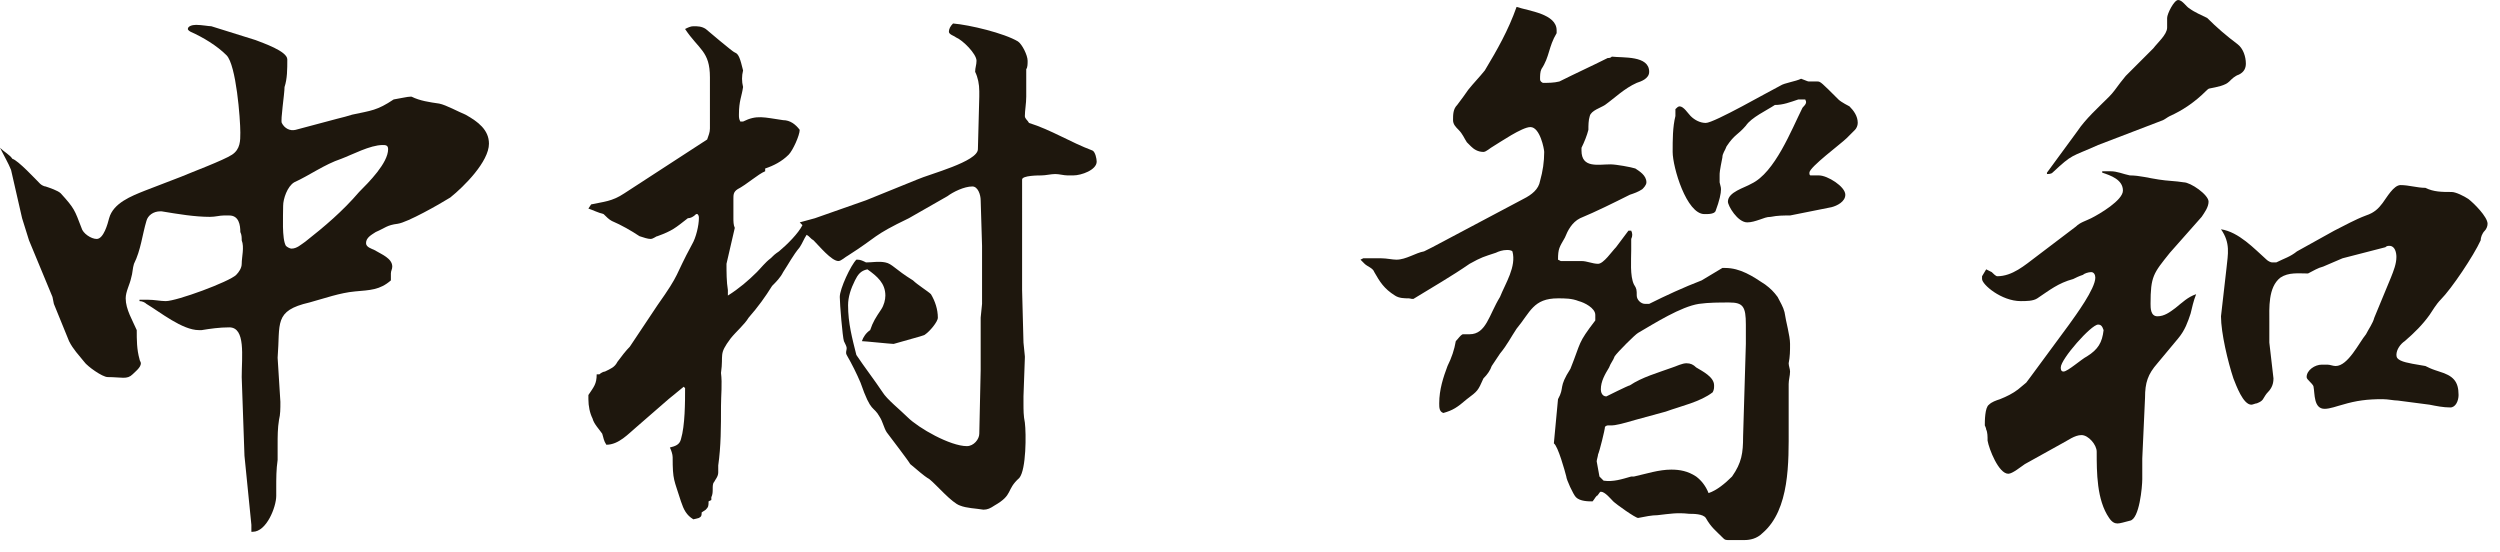
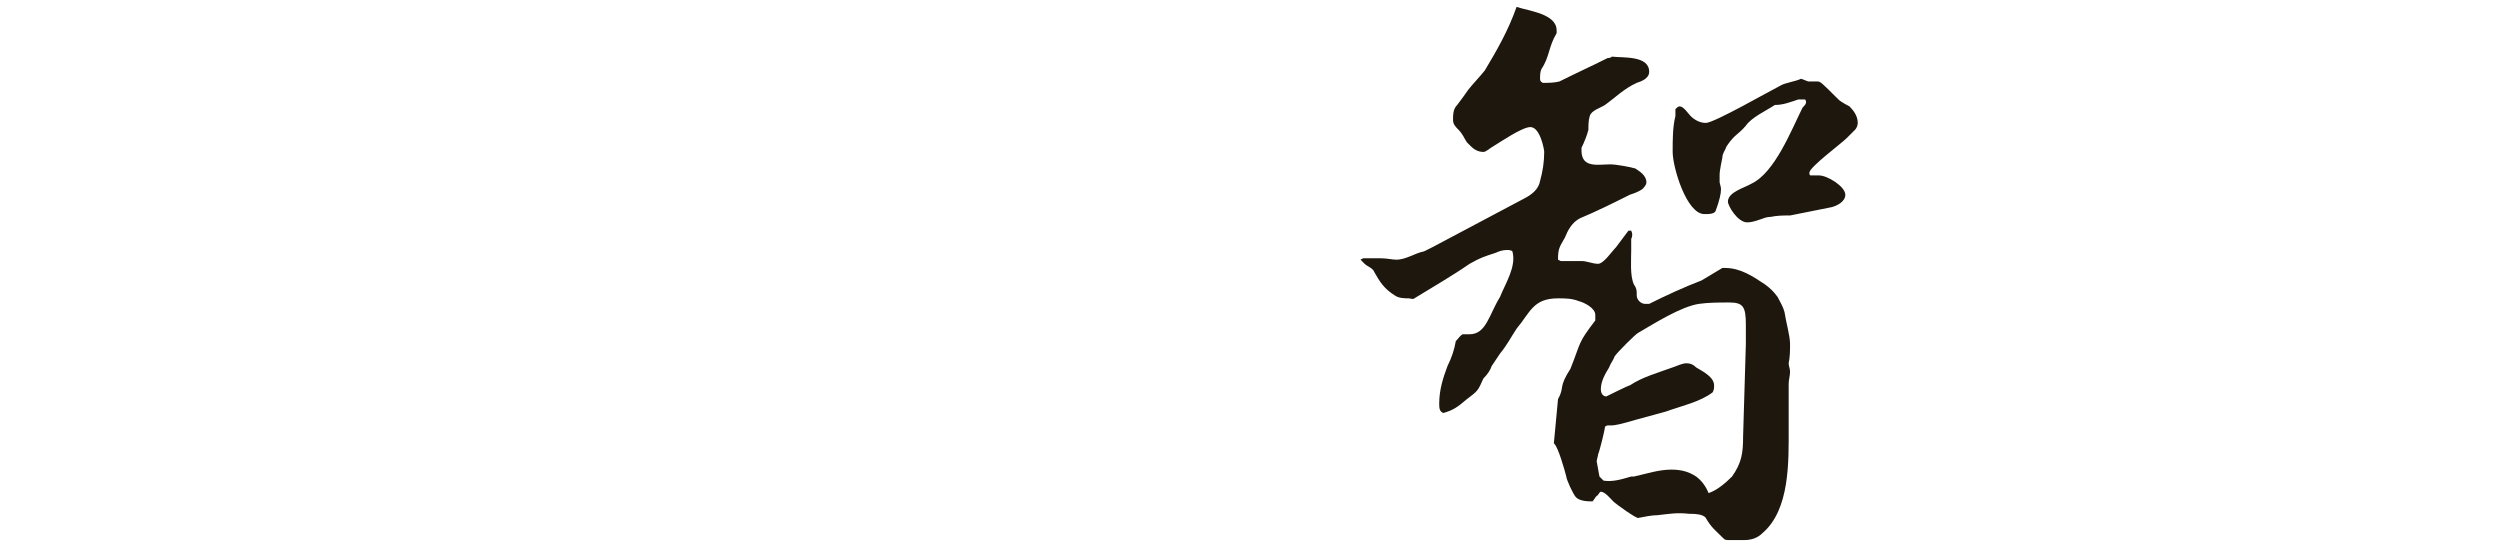
<svg xmlns="http://www.w3.org/2000/svg" version="1.1" id="レイヤー_2" x="0px" y="0px" viewBox="0 0 181 40" style="enable-background:new 0 0 181 40;" xml:space="preserve">
  <style type="text/css">
	.st0{fill:#1E170D;}
</style>
  <g>
-     <path class="st0" d="M0,10.7c0.3,0.3,0.7,0.5,0.9,0.8c0.4,0.1,1.7,1.5,2,1.8c0.1,0.1,0.3,0.2,0.4,0.2c0.3,0.1,0.9,0.3,1.1,0.5   c1,1.1,1,1.2,1.5,2.5c0.1,0.4,0.7,0.8,1.1,0.8c0.5,0,0.8-1.1,0.9-1.5c0.3-1.1,1.6-1.6,2.6-2l2.6-1c0.7-0.3,3.1-1.2,3.7-1.6   c0.6-0.4,0.6-1,0.6-1.6c0-1-0.3-4.9-1-5.6c-0.7-0.7-1.7-1.3-2.6-1.7c0,0-0.2-0.1-0.2-0.2c0-0.2,0.3-0.3,0.6-0.3   c0.4,0,0.9,0.1,1.1,0.1l3.2,1c0.5,0.2,2.3,0.8,2.3,1.4c0,0.7,0,1.4-0.2,2c0,0.5-0.3,2.4-0.2,2.6c0.2,0.4,0.6,0.6,1,0.5l3-0.8   c0.4-0.1,0.8-0.2,1.1-0.3c1.4-0.3,1.8-0.3,3-1.1C29.1,7.1,29.5,7,29.7,7h0.1c0.6,0.3,1.3,0.4,2,0.5c0.5,0.1,1.4,0.6,1.9,0.8   c0.9,0.5,1.7,1.1,1.7,2.1c0,1.3-1.8,3.1-2.8,3.9c-0.8,0.5-3.1,1.8-3.8,1.9c-0.8,0.1-0.9,0.3-1.6,0.6c-0.3,0.2-0.7,0.4-0.7,0.8   c0,0.3,0.4,0.4,0.6,0.5c0.5,0.3,1.3,0.6,1.3,1.2c0,0.2-0.1,0.3-0.1,0.5c0,0.2,0,0.4,0,0.5c-0.8,0.7-1.5,0.7-2.6,0.8   c-1.1,0.1-2.2,0.5-3.3,0.8c-2.6,0.6-2.1,1.5-2.3,4l0.2,3.2c0,0.5,0,0.9-0.1,1.3c-0.1,0.6-0.1,1.2-0.1,1.8v0.6c0,0.2,0,0.4,0,0.5   c-0.1,0.7-0.1,1.3-0.1,2c0,0.2,0,0.4,0,0.6c0,0.8-0.7,2.6-1.7,2.6h-0.1l0-0.5l-0.5-5l-0.2-5.7c0-1.5,0.3-3.6-0.9-3.6   c-0.7,0-1.4,0.1-2,0.2h-0.2c-1.2,0-2.8-1.3-3.8-1.9c-0.1-0.1-0.3-0.2-0.5-0.2v-0.1c0.2,0,0.4,0,0.6,0c0.5,0,0.9,0.1,1.3,0.1   c0.8,0,4.6-1.4,5.1-1.9c0.2-0.2,0.4-0.5,0.4-0.8c0-0.5,0.2-1.2,0-1.7c0-0.2,0-0.4-0.1-0.6c0-0.5-0.1-1.2-0.8-1.2   c-0.1,0-0.3,0-0.4,0c-0.3,0-0.6,0.1-1,0.1c-1.1,0-2.3-0.2-3.5-0.4h-0.1c-0.5,0-0.9,0.3-1,0.7c-0.3,1-0.4,2.1-0.9,3.1   c-0.1,0.3-0.1,0.7-0.2,1c-0.1,0.5-0.4,1-0.4,1.5c0,0.8,0.5,1.6,0.8,2.3c0,0.7,0,1.4,0.2,2.1c0,0.1,0.1,0.2,0.1,0.3   c0,0.3-0.4,0.6-0.6,0.8c-0.4,0.4-0.8,0.2-1.8,0.2c-0.4,0-1.5-0.8-1.7-1.1c-0.4-0.5-0.8-0.9-1.1-1.5L3.9,22l-0.1-0.5l-1.7-4.1   l-0.5-1.6l-0.8-3.5C0.6,11.8,0.3,11.3,0,10.7L0,10.7z M20.7,17.8c0.1,0.1,0.3,0.2,0.4,0.2c0.4,0,0.7-0.3,1-0.5   c1.4-1.1,2.7-2.2,3.9-3.6c0.7-0.7,2.1-2.1,2.1-3.1c0-0.3-0.2-0.3-0.4-0.3c-0.9,0-2.2,0.7-3,1c-1.2,0.4-2.3,1.2-3.4,1.7   c-0.5,0.3-0.8,1.2-0.8,1.7C20.5,15.6,20.4,17.3,20.7,17.8z" />
-     <path class="st0" d="M57.9,16.1l1.1-0.3l3.7-1.3l3.7-1.5c0.9-0.4,4.4-1.3,4.4-2.2L70.9,7V6.6c0-0.5-0.1-1-0.3-1.4   c0-0.3,0.1-0.5,0.1-0.8c0-0.5-1-1.5-1.5-1.7c-0.1-0.1-0.5-0.2-0.5-0.4c0-0.2,0.1-0.4,0.3-0.6c1.2,0.1,3.7,0.7,4.7,1.3   c0.3,0.2,0.7,1,0.7,1.4c0,0.2,0,0.5-0.1,0.6l0,1.3c0,0.2,0,0.5,0,0.7c0,0.5-0.1,1-0.1,1.4c0,0.2,0.2,0.3,0.3,0.5   c1.6,0.5,3,1.4,4.6,2c0.2,0.1,0.3,0.6,0.3,0.8c0,0.6-1.1,1-1.7,1c-0.1,0-0.3,0-0.4,0c-0.3,0-0.6-0.1-0.9-0.1c-0.3,0-0.7,0.1-1,0.1   c-0.2,0-1.4,0-1.4,0.3L74,20.7V21l0.1,3.8l0.1,1v0.1l-0.1,2.8v0.5c0,0.5,0,0.9,0.1,1.4c0.1,0.8,0.1,3.4-0.4,4c-1,0.9-0.4,1.2-1.8,2   c-0.3,0.2-0.5,0.3-0.8,0.3c-0.6-0.1-1.2-0.1-1.7-0.3c-0.6-0.2-1.7-1.5-2.2-1.9c-0.5-0.3-0.9-0.7-1.4-1.1c-0.1-0.2-1.4-1.9-1.7-2.3   c-0.2-0.3-0.3-0.8-0.5-1.1c-0.5-0.9-0.6-0.2-1.4-2.5c-0.3-0.7-0.6-1.3-1-2c-0.1-0.2,0-0.3,0-0.5c0-0.1-0.1-0.3-0.2-0.5   c-0.1-0.3-0.3-2.7-0.3-3.2c0-0.6,0.8-2.3,1.2-2.7c0,0,0.1,0,0.1,0c0.2,0,0.4,0.1,0.6,0.2c0.5,0,0.9-0.1,1.4,0   c0.5,0.1,0.7,0.5,2,1.3c0.3,0.3,1.1,0.8,1.3,1c0.3,0.5,0.5,1.1,0.5,1.7c0,0.3-0.6,1-0.9,1.2c-0.1,0.1-0.2,0.1-2.3,0.7   c-0.2,0-2.1-0.2-2.3-0.2c0.1-0.3,0.3-0.6,0.6-0.8c0.2-0.6,0.4-0.9,0.8-1.5c0.2-0.3,0.3-0.7,0.3-1c0-0.9-0.6-1.4-1.3-1.9   c-0.5,0.1-0.7,0.4-0.9,0.8c-0.3,0.6-0.5,1.2-0.5,1.8c0,1.3,0.3,2.4,0.6,3.6c0.6,0.9,1.3,1.8,1.9,2.7c0.3,0.5,1.3,1.3,1.8,1.8   c0.8,0.8,3.1,2.1,4.3,2.1c0.5,0,0.9-0.5,0.9-0.9l0.1-4.6v-3.8l0.1-1v-3.7l0-0.5l-0.1-3.3c0-0.4-0.2-1-0.6-1c-0.6,0-1.4,0.4-1.8,0.7   l-2.8,1.6c-2.7,1.3-2.2,1.3-4.4,2.7c-0.2,0.1-0.5,0.4-0.7,0.4c-0.5,0-1.4-1.1-1.8-1.5c-0.2-0.1-0.3-0.3-0.5-0.4   c-0.2,0.3-0.3,0.6-0.5,0.9c-0.5,0.6-0.8,1.2-1.2,1.8c-0.2,0.4-0.5,0.7-0.8,1c-0.5,0.8-1,1.5-1.7,2.3c-0.3,0.5-0.9,1-1.3,1.5   c-0.9,1.2-0.5,1.1-0.7,2.5c0.1,0.8,0,1.6,0,2.4c0,1.5,0,2.9-0.2,4.3v0.3c0,0.1,0,0.2,0,0.2c0,0.3-0.2,0.5-0.3,0.7   c-0.1,0.1-0.1,0.3-0.1,0.5c0,0.2,0,0.4-0.1,0.6l0,0.2l-0.2,0.1c0,0.3,0,0.4-0.2,0.6l-0.3,0.2c0,0.2,0,0.3-0.2,0.4l-0.4,0.1   c-0.5-0.3-0.7-0.7-0.9-1.3c-0.5-1.6-0.6-1.5-0.6-3.2c0-0.2-0.1-0.5-0.2-0.7c0.4-0.1,0.7-0.2,0.8-0.6c0.3-1,0.3-2.7,0.3-3.7   l-0.1-0.1l-1.1,0.9l-2.3,2c-0.6,0.5-1.3,1.3-2.2,1.3c-0.2-0.3-0.2-0.5-0.3-0.8c-0.2-0.3-0.6-0.7-0.7-1.1c-0.2-0.4-0.3-0.9-0.3-1.4   c0-0.1,0-0.2,0-0.3c0.4-0.6,0.6-0.8,0.6-1.5c0,0,0.2,0,0.2,0c0.1-0.1,0.3-0.2,0.4-0.2c0.4-0.2,0.7-0.3,0.9-0.7   c0.3-0.4,0.6-0.8,0.9-1.1l2-3c1.7-2.4,1.2-2,2.5-4.4c0.3-0.5,0.5-1.4,0.5-1.9c0-0.1,0-0.2-0.1-0.3h-0.1c-0.2,0.2-0.4,0.3-0.6,0.3   c-0.9,0.7-1.1,0.9-2.2,1.3c-0.1,0-0.3,0.2-0.5,0.2c-0.2,0-0.5-0.1-0.8-0.2c-0.6-0.4-1.3-0.8-2-1.1c-0.2-0.1-0.4-0.3-0.6-0.5   c-0.4-0.1-0.8-0.3-1.1-0.4l0.2-0.3c0.9-0.2,1.5-0.2,2.4-0.8l6-3.9c0.1-0.3,0.2-0.5,0.2-0.8c0-0.5,0-1.1,0-1.6c0-0.7,0-1.4,0-2.1   c0-1.9-0.8-2-1.8-3.5c0.2-0.1,0.4-0.2,0.6-0.2c0.3,0,0.6,0,0.9,0.2c0,0,2,1.7,2.1,1.7c0.3,0.1,0.4,0.5,0.6,1.3   c-0.1,0.4-0.1,0.8,0,1.2c-0.1,0.7-0.3,1-0.3,2c0,0.2,0,0.3,0.1,0.5l0.2,0c1-0.5,1.5-0.3,2.9-0.1c0.5,0,0.9,0.3,1.2,0.7   c0,0.4-0.5,1.5-0.8,1.8c-0.5,0.5-1.1,0.8-1.7,1l0,0.2c-0.5,0.2-1.4,1-2,1.3c-0.3,0.2-0.3,0.4-0.3,0.7v1.4c0,0.2,0,0.5,0.1,0.7   c-0.2,0.9-0.4,1.7-0.6,2.6c0,0.6,0,1.3,0.1,1.9c0,0.1,0,0.3,0,0.4c0.8-0.5,1.5-1.1,2.1-1.7c0.3-0.3,0.6-0.7,1-1   c0.2-0.2,0.3-0.3,0.6-0.5c0.6-0.5,1.4-1.3,1.7-1.9L57.9,16.1z" />
    <path class="st0" d="M98.7,18.7c0.3,0,0.6,0,0.8,0c0.2,0,0.3,0,0.5,0c0.4,0,0.8,0.1,1.1,0.1c0.7,0,1.4-0.5,2-0.6l0.6-0.3l6.6-3.5   c0.6-0.3,1.1-0.7,1.2-1.3c0.2-0.7,0.3-1.4,0.3-2.1c0-0.2-0.3-1.8-1-1.8c-0.6,0-2.2,1.1-2.7,1.4c-0.2,0.1-0.5,0.4-0.7,0.4   c-0.4,0-0.7-0.2-0.9-0.4l-0.3-0.3c-0.2-0.3-0.3-0.6-0.6-0.9c-0.2-0.2-0.4-0.4-0.4-0.7c0-0.4,0-0.8,0.3-1.1c0.3-0.4,0.6-0.8,0.8-1.1   c0.4-0.5,0.8-0.9,1.2-1.4c0.9-1.5,1.7-2.9,2.3-4.6c0.9,0.3,2.9,0.5,2.9,1.7c0,0.1,0,0.1,0,0.2c-0.6,1-0.5,1.7-1.1,2.6   c-0.1,0.2-0.1,0.5-0.1,0.7c0,0.1,0,0.2,0.2,0.3c0.4,0,0.8,0,1.2-0.1c1.2-0.6,2.3-1.1,3.5-1.7c0.1,0,0.2,0,0.3-0.1   c0.8,0.1,2.7-0.1,2.7,1.1c0,0.5-0.6,0.7-0.9,0.8c-0.9,0.4-1.6,1.1-2.3,1.6c-0.3,0.2-1,0.4-1.1,0.8c-0.1,0.3-0.1,0.7-0.1,1   c-0.1,0.4-0.3,0.9-0.5,1.3v0.2c0,1.3,1.2,1,2.1,1c0.4,0,1.5,0.2,1.8,0.3c0.3,0.2,0.8,0.5,0.8,1c0,0.2-0.2,0.4-0.3,0.5   c-0.3,0.2-0.6,0.3-0.9,0.4c-1.2,0.6-2.4,1.2-3.6,1.7c-0.6,0.3-0.9,0.9-1.1,1.4c-0.4,0.7-0.5,0.8-0.5,1.6l0.2,0.1c0.4,0,0.7,0,1.1,0   c0.1,0,0.3,0,0.4,0c0.4,0,0.8,0.2,1.2,0.2c0.4,0,1-0.9,1.3-1.2l0.9-1.2h0.2c0.1,0.2,0.1,0.4,0,0.6c0,0.3,0,0.5,0,0.8   c0,0.7-0.1,1.9,0.2,2.5c0.2,0.3,0.2,0.4,0.2,0.8c0,0.3,0.3,0.6,0.6,0.6c0.1,0,0.2,0,0.3,0c1.2-0.6,2.5-1.2,3.8-1.7   c0.5-0.3,1-0.6,1.5-0.9h0.2c1.1,0,2,0.6,2.9,1.2c0.4,0.3,0.6,0.5,0.9,0.9c0.2,0.4,0.4,0.7,0.5,1.1c0.1,0.7,0.4,1.7,0.4,2.3   c0,0.5,0,0.9-0.1,1.4c0,0.2,0.1,0.4,0.1,0.6c0,0.3-0.1,0.6-0.1,0.9l0,3.2c0,2.4,0.1,5.9-1.9,7.6c-0.4,0.4-0.9,0.5-1.3,0.5   c-0.3,0-0.5,0-0.8,0h-0.3c-0.2,0-0.3,0-0.4-0.1c-0.6-0.6-0.9-0.8-1.3-1.5c-0.2-0.3-0.9-0.3-1.2-0.3c-0.9-0.1-1.4,0-2.3,0.1   c-0.4,0-0.9,0.1-1.4,0.2c-0.2,0-1.6-1-1.8-1.2c-0.2-0.2-0.6-0.7-0.9-0.7c-0.1,0-0.2,0.3-0.3,0.3c-0.1,0.1-0.2,0.3-0.3,0.4   c-0.3,0-0.9,0-1.2-0.3c-0.2-0.2-0.7-1.3-0.7-1.5c-0.1-0.4-0.6-2.2-0.9-2.4l0.3-3.2c0.5-0.9,0-0.8,0.9-2.2c0.8-2,0.5-1.8,1.8-3.5   c0-0.1,0-0.3,0-0.4c0-0.5-0.8-0.9-1.2-1c-0.5-0.2-1-0.2-1.5-0.2c-1.8,0-2,1-3,2.2c-0.4,0.6-0.7,1.2-1.2,1.8   c-0.2,0.3-0.4,0.6-0.6,0.9c-0.1,0.3-0.3,0.6-0.6,0.9c-0.4,0.9-0.4,0.9-1.2,1.5c-0.7,0.6-1,0.8-1.7,1c-0.3-0.1-0.3-0.4-0.3-0.7   c0-1,0.3-1.9,0.6-2.7c0.3-0.6,0.5-1.2,0.6-1.8c0.2-0.2,0.3-0.4,0.5-0.5c0.2,0,0.3,0,0.5,0c1.2,0,1.4-1.4,2.2-2.7   c0.4-1,1.2-2.2,0.9-3.3c-0.1-0.1-0.3-0.1-0.4-0.1c-0.3,0-0.6,0.1-0.8,0.2c-0.9,0.3-1,0.3-1.9,0.8c-1.3,0.9-2.7,1.7-4,2.5   c-0.1,0.1-0.3,0-0.4,0c-0.3,0-0.7,0-1-0.2c-0.8-0.5-1.1-1-1.5-1.7c-0.1-0.3-0.5-0.4-0.7-0.6c-0.1-0.1-0.2-0.2-0.3-0.3L98.7,18.7z    M115.8,34.5l0.3,0.3c0.7,0.1,1.3-0.1,2-0.3l0.2,0c0.9-0.2,1.8-0.5,2.7-0.5c0.6,0,1.2,0.1,1.8,0.5c0.4,0.3,0.7,0.7,0.9,1.2   c0.6-0.2,1.2-0.7,1.7-1.2c0.7-1,0.8-1.7,0.8-2.9l0.2-6.7c0-0.4,0-0.9,0-1.4c0-1.3-0.2-1.6-1.2-1.6c-0.7,0-1.5,0-2.2,0.1   c-1.3,0.2-3.2,1.4-4.4,2.1c-0.2,0.1-1.5,1.4-1.7,1.7c-0.1,0.3-0.3,0.5-0.4,0.8c-0.3,0.5-0.6,1-0.6,1.6c0,0.2,0.1,0.5,0.4,0.5   c0,0,1.6-0.8,1.7-0.8c0.9-0.6,2-0.9,3.1-1.3c0.3-0.1,0.7-0.3,1-0.3c0.3,0,0.5,0.1,0.7,0.3c0.5,0.3,1.3,0.7,1.3,1.3   c0,0.2,0,0.3-0.1,0.5c-0.9,0.7-2.3,1-3.4,1.4l-2.2,0.6c-1,0.3-1.5,0.4-1.7,0.4c-0.1,0-0.2,0-0.3,0c0,0-0.1,0-0.2,0.1   c0,0.2-0.4,1.8-0.5,2c0,0.1-0.1,0.4-0.1,0.5L115.8,34.5L115.8,34.5z M130.7,7.2c-0.1,0-0.1,0-0.2,0c-0.1,0-0.2,0-0.3,0   c-0.6,0.2-1.1,0.4-1.7,0.4c-0.6,0.4-1.7,0.9-2.1,1.5c-0.6,0.7-0.8,0.6-1.4,1.5c-0.1,0.3-0.3,0.5-0.3,0.8c-0.2,1-0.2,1.1-0.2,1.3   c0,0.2,0,0.3,0,0.5c0.1,0.4,0.1,0.4,0.1,0.5c0,0.3-0.1,0.8-0.4,1.6l-0.1,0.1c-0.2,0.1-0.4,0.1-0.7,0.1c-1.3,0-2.3-3.4-2.3-4.5   c0-0.9,0-1.8,0.2-2.6c0-0.2,0-0.4,0-0.5c0.1-0.1,0.2-0.2,0.3-0.2c0.3,0,0.6,0.5,0.8,0.7c0.3,0.3,0.7,0.5,1.1,0.5   c0.6,0,4.6-2.3,5.4-2.7c0.3-0.2,1.1-0.3,1.5-0.5c0.5,0.2,0.5,0.2,0.6,0.2c0.1,0,0.1,0,0.3,0c0.2,0,0.3,0,0.3,0   c0.2,0,0.3,0.1,1.5,1.3c0.2,0.2,0.8,0.5,0.8,0.5c0.3,0.3,0.6,0.7,0.6,1.2c0,0.2-0.1,0.4-0.2,0.5c-0.1,0.1-0.2,0.2-0.3,0.3   c-0.1,0.1-0.2,0.2-0.3,0.3c-0.4,0.4-2.7,2.1-2.7,2.5c0,0.1,0,0.2,0.1,0.2l0.2,0c0.1,0,0.3,0,0.4,0c0.6,0,1.9,0.8,1.9,1.4   c0,0.5-0.6,0.8-1,0.9c-1,0.2-2,0.4-3,0.6c-0.5,0-0.9,0-1.4,0.1c-0.3,0-0.5,0.1-0.8,0.2c-0.3,0.1-0.6,0.2-0.9,0.2   c-0.7,0-1.4-1.2-1.4-1.5c0-0.7,1.2-1,1.7-1.3c1.7-0.8,2.9-3.9,3.7-5.5C130.8,7.5,130.8,7.4,130.7,7.2z" />
-     <path class="st0" d="M143.8,19.5l0.4,0.2c0.1,0.1,0.3,0.3,0.4,0.3c1.1,0,2-0.8,2.8-1.4l2.9-2.2c0.3-0.3,0.7-0.4,1.1-0.6   c0.6-0.3,2.3-1.3,2.3-2c0-0.8-0.9-1.1-1.5-1.3l0-0.1h0.6c0.5,0,0.9,0.2,1.4,0.3c0.7,0,1.4,0.2,2.1,0.3c0.6,0.1,1.2,0.1,1.8,0.2   c0.5,0,1.8,0.9,1.8,1.4c0,0.4-0.3,0.8-0.5,1.1l-2.3,2.6c-1.2,1.5-1.4,1.7-1.4,3.7c0,0.3,0,0.9,0.5,0.9s0.9-0.3,1.3-0.6   c0.5-0.4,0.9-0.8,1.5-1c-0.2,0.5-0.3,1-0.4,1.4c-0.2,0.6-0.4,1.2-0.9,1.8l-1.5,1.8c-0.7,0.8-0.9,1.4-0.9,2.5l-0.2,4.4   c0,0.5,0,1,0,1.5c0,0.5-0.2,2.9-0.9,3c-0.4,0.1-0.7,0.2-0.9,0.2c-0.2,0-0.4-0.1-0.6-0.4c-0.9-1.3-0.9-3.3-0.9-4.8   c0-0.5-0.6-1.2-1.1-1.2c-0.5,0-1,0.4-1.4,0.6l-2.7,1.5c-0.3,0.2-0.9,0.7-1.2,0.7c-0.7,0-1.4-1.8-1.5-2.4c0-0.3,0-0.6-0.1-0.8   c0-0.1-0.1-0.3-0.1-0.3c0-0.3,0-1.3,0.3-1.5c0.2-0.2,0.5-0.3,0.8-0.4c0.5-0.2,0.9-0.4,1.3-0.7l0.6-0.5l0.3-0.4l2.8-3.8   c0.5-0.7,1.9-2.6,1.9-3.4c0-0.2-0.1-0.4-0.3-0.4c-0.2,0-0.5,0.1-0.6,0.2c-0.3,0.1-0.5,0.2-0.7,0.3c-1.1,0.3-1.7,0.8-2.6,1.4   c-0.3,0.2-0.8,0.2-1.2,0.2c-1.4,0-2.8-1.2-2.8-1.6v-0.2L143.8,19.5z M148.6,12.5c-0.1,0.1-0.3,0.1-0.4,0.1v-0.1l2.2-3   c0.6-0.9,1.5-1.7,2.3-2.5c0.3-0.3,0.5-0.6,0.8-1l0.4-0.5l2-2c0.3-0.4,1-1,1-1.5V1.3c0-0.3,0.5-1.3,0.8-1.3c0.3,0,0.6,0.5,0.8,0.6   c0.4,0.3,0.9,0.5,1.3,0.7c0.7,0.7,1.4,1.3,2.2,1.9c0.4,0.3,0.6,0.9,0.6,1.4c0,0.3-0.1,0.6-0.5,0.8c-0.3,0.1-0.5,0.3-0.7,0.5   c-0.3,0.3-0.9,0.4-1.4,0.5c-0.1,0-0.2,0.1-0.3,0.2c-0.8,0.8-1.7,1.4-2.6,1.8c-0.2,0.1-0.3,0.2-0.5,0.3l-4.7,1.8   C149.9,11.4,150.1,11.1,148.6,12.5z M151.9,23.5c-0.5,0-2.7,2.5-2.7,3.1c0,0.1,0,0.3,0.2,0.3c0.3,0,1.3-0.9,1.7-1.1   c0.8-0.5,1.1-1,1.2-1.9C152.2,23.6,152.1,23.5,151.9,23.5z M160.8,16.6c1.3,0.2,2.4,1.4,3.3,2.2c0.1,0.1,0.3,0.2,0.4,0.2   c0.1,0,0.2,0,0.3,0c0.6-0.3,1-0.4,1.5-0.8l2.7-1.5c0.8-0.4,1.5-0.8,2.3-1.1c0.6-0.2,0.9-0.5,1.2-0.9c0.3-0.4,0.8-1.3,1.3-1.3   c0.6,0,1.2,0.2,1.8,0.2c0.6,0.3,1.2,0.3,1.9,0.3c0.3,0,0.9,0.3,1.2,0.5c0.4,0.3,1.4,1.3,1.4,1.8c0,0.2-0.1,0.4-0.2,0.5   c-0.2,0.2-0.3,0.5-0.3,0.7c-0.5,1.1-2.1,3.5-2.9,4.3c-0.3,0.3-0.6,0.8-0.8,1.1c-0.5,0.7-1.1,1.3-1.8,1.9c-0.3,0.2-0.6,0.6-0.6,1   c0,0.2,0.1,0.3,0.3,0.4c0.4,0.2,1.3,0.3,1.8,0.4c0.2,0.1,0.4,0.2,0.7,0.3l0.3,0.1c1,0.3,1.4,0.7,1.4,1.7c0,0.4-0.2,0.9-0.6,0.9   c-0.5,0-1-0.1-1.5-0.2l-2.3-0.3c-0.3,0-0.7-0.1-1.1-0.1c-1.1,0-1.9,0.1-2.9,0.4c-0.4,0.1-0.9,0.3-1.3,0.3c-0.8,0-0.7-1.1-0.8-1.6   c0-0.1-0.2-0.3-0.3-0.4c-0.1-0.1-0.2-0.2-0.2-0.3c0-0.5,0.6-0.9,1.1-0.9c0.1,0,0.3,0,0.4,0c0.2,0,0.4,0.1,0.6,0.1   c0.9,0,1.7-1.7,2.2-2.3c0.2-0.4,0.5-0.8,0.6-1.2l1.2-2.9c0.2-0.5,0.4-1,0.4-1.5c0-0.3-0.1-0.8-0.5-0.8c-0.1,0-0.2,0-0.3,0.1   l-3.1,0.8c-0.5,0.2-0.9,0.4-1.4,0.6c-0.4,0.1-0.7,0.3-1.1,0.5c-0.7,0-1.4-0.1-2,0.3c-0.9,0.7-0.8,2.2-0.8,3.2c0,0.5,0,1,0,1.5   l0.3,2.6c0,0.5-0.2,0.8-0.5,1.1c-0.3,0.4-0.2,0.5-0.7,0.7c-0.1,0-0.3,0.1-0.4,0.1c-0.6,0-1.1-1.4-1.3-1.9c-0.4-1.2-0.9-3.3-0.9-4.5   l0.4-3.5C161.3,18.4,161.5,17.6,160.8,16.6L160.8,16.6z" />
  </g>
</svg>